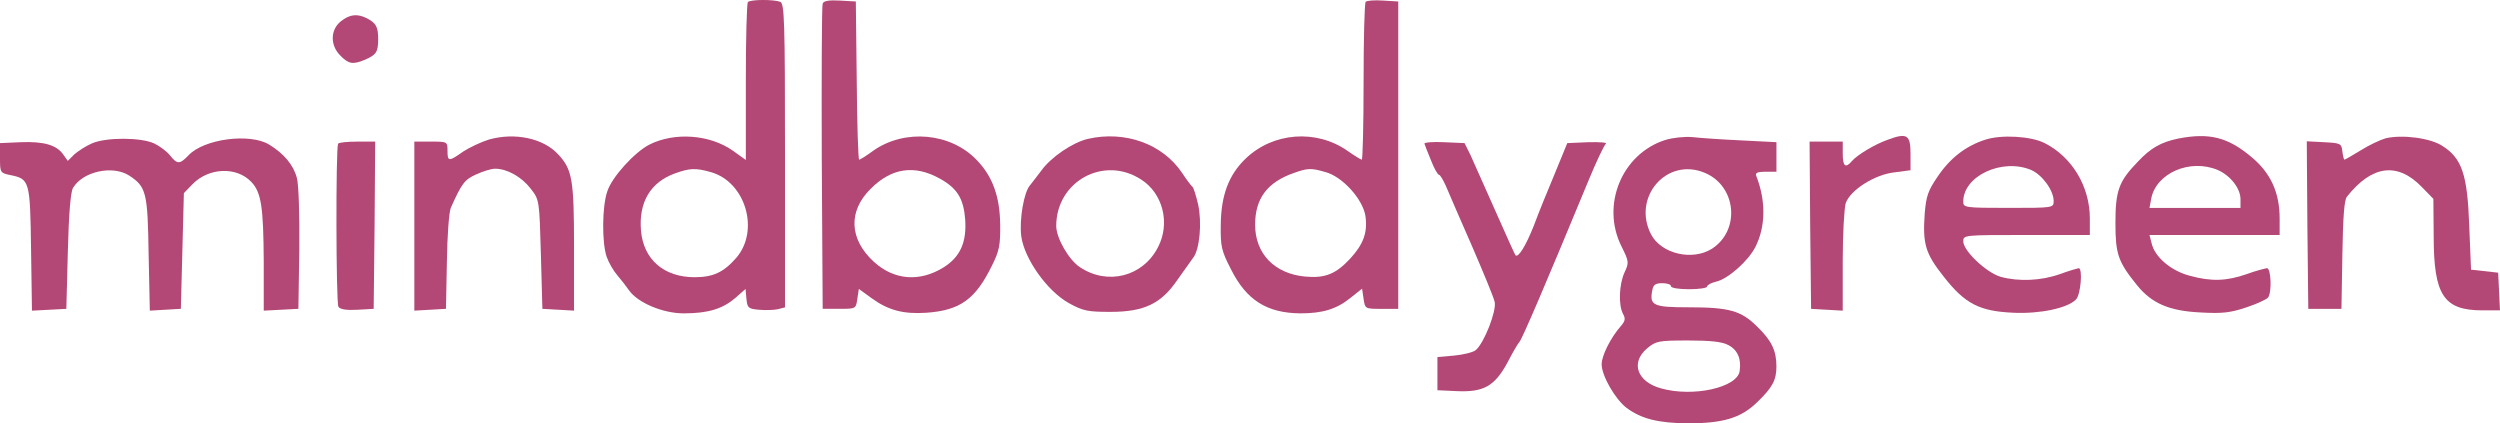
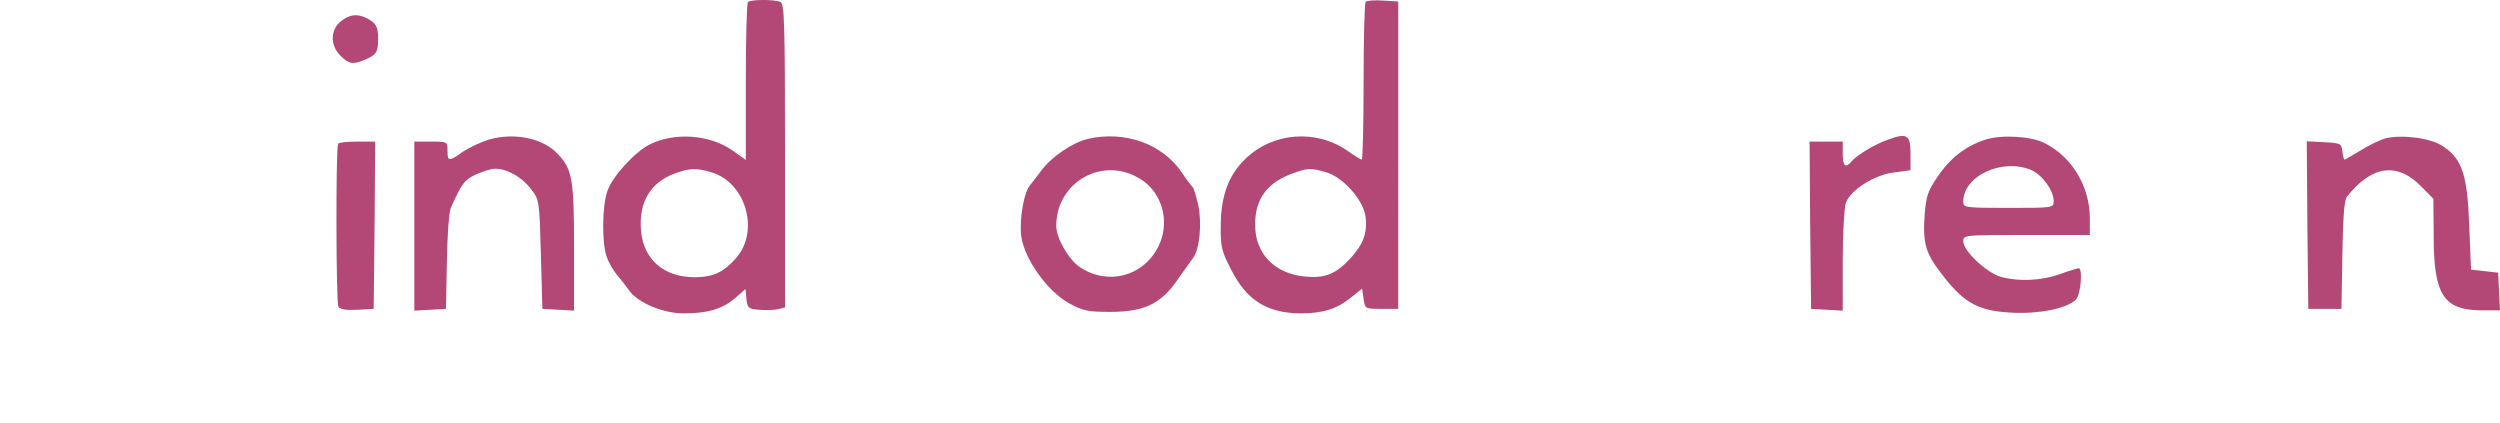
<svg xmlns="http://www.w3.org/2000/svg" version="1.2" baseProfile="tiny" id="Capa_1" x="0px" y="0px" viewBox="0 0 1126.2 190.7" xml:space="preserve">
  <g transform="translate(0,196) scale(0.1,-0.1)">
    <path fill="#B34775" d="M3369.3,1950.7c-5.4-4.1-9.5-167-9.5-359.7v-351.6l-57,40.7c-104.5,74.7-264.7,85.5-377.4,28.5   c-66.5-33.9-169.7-146.6-190-211.8c-23.1-67.9-24.4-228.1-2.7-293.2c9.5-27.2,31.2-63.8,47.5-82.8s40.7-50.2,52.9-67.9   c39.4-57,153.4-104.5,247.1-104.5c110,0,175.1,20.4,232.1,69.2l46.2,40.7l4.1-44.8c4.1-40.7,8.1-44.8,57-48.9   c29.9-2.7,67.9-1.4,85.5,2.7l31.2,8.1v684.2c0,610.9-2.7,685.5-21.7,692.3C3486.1,1962.9,3380.2,1962.9,3369.3,1950.7z M3201,1185   c157.5-43.4,222.6-263.4,115.4-386.9c-57-65.2-104.5-86.9-187.3-86.9c-138.5,0-230.8,80.1-241.6,210.4   c-10.9,127.6,43.4,218.6,154.8,257.9C3107.3,1202.7,3134.5,1204,3201,1185z" />
-     <path fill="#B34775" d="M3706,1943.9c-4.1-9.5-5.4-323.1-4.1-696.4l4.1-678.7h74.7c74.7,0,74.7,0,81.4,44.8l6.8,44.8l54.3-39.4   c77.4-57,145.3-74.7,249.8-67.9c153.4,10.9,221.3,61.1,295.9,213.1c32.6,65.2,38,92.3,36.7,184.6   c-1.4,124.9-33.9,215.8-104.5,289.1c-118.1,124.9-325.8,142.5-467,43.4c-31.2-23.1-59.7-40.7-63.8-40.7s-9.5,160.2-10.9,357   l-4.1,355.7l-71.9,4.1C3734.5,1960.2,3710,1956.1,3706,1943.9z M4234,1155.2c78.7-43.4,107.2-91,114-184.6   c6.8-101.8-21.7-167-96.4-214.5c-108.6-67.9-224-58.4-314.9,24.4c-111.3,101.8-116.7,228.1-14.9,328.5   C4015.5,1204,4120,1219,4234,1155.2z" />
    <path fill="#B34775" d="M6152.2,1952c-5.4-5.4-9.5-168.3-9.5-361.1s-4.1-350.2-8.1-350.2c-4.1,0-32.6,17.6-63.8,39.4   c-141.2,99.1-336.7,84.2-460.2-35.3c-76-73.3-110-165.6-111.3-297.3c-1.4-97.7,2.7-116.7,46.2-200.9   c69.2-138.5,161.5-196.8,312.2-198.2c100.5,0,162.9,19,225.3,69.2l52.9,42.1l6.8-46.2c6.8-44.8,6.8-44.8,81.4-44.8h74.7V1261v692.3   l-67.9,4.1C6192.9,1960.2,6157.6,1957.4,6152.2,1952z M5970.3,1185c77.4-20.4,168.3-122.2,180.5-196.8   c10.9-74.7-8.1-127.6-69.2-194.1c-63.8-67.9-111.3-88.2-200.9-80.1C5742.2,726.2,5654,817.1,5654,947.5   c0,118.1,54.3,191.4,175.1,233.5C5890.2,1202.7,5905.1,1204,5970.3,1185z" />
    <path fill="#B34775" d="M1535.3,1863.8c-47.5-38-48.9-108.6-1.4-154.8c36.7-38,57-40.7,111.3-17.6c50.2,21.7,58.4,35.3,58.4,92.3   c0,55.7-9.5,71.9-50.2,93.7C1610,1899.1,1576.1,1896.4,1535.3,1863.8z" />
    <path fill="#B34775" d="M2203.2,1331.6c-35.3-10.9-86.9-35.3-116.7-54.3c-65.2-46.2-70.6-46.2-70.6,4.1c0,40.7-1.4,40.7-74.7,40.7   h-74.7V940.7V560.6l71.9,4.1l70.6,4.1l4.1,210.4c1.4,115.4,9.5,225.3,17.6,244.3c48.9,110,62.4,127.6,114,150.7   c29.9,13.6,67.9,25.8,85.5,25.8c54.3,0,119.5-36.7,160.2-89.6c39.4-50.2,39.4-51.6,46.2-295.9l6.8-245.7l71.9-4.1l70.6-4.1V847   c0,305.4-8.1,350.2-71.9,418.1C2447.6,1337.1,2320,1364.2,2203.2,1331.6z" />
    <path fill="#B34775" d="M4900.6,1334.4c-69.2-16.3-167-82.8-210.4-143.9c-19-25.8-42.1-54.3-50.2-65.2   c-27.1-29.9-48.9-153.4-39.4-229.4c13.6-101.8,116.7-247.1,214.5-301.4c63.8-35.3,85.5-39.4,187.3-39.4   c152,0,228.1,36.7,301.4,143.9c28.5,40.7,59.7,84.2,70.6,99.1c29.9,36.7,40.7,157.5,23.1,240.3c-9.5,39.4-20.4,76-25.8,80.1   s-27.1,32.6-47.5,63.8C5235.9,1312.6,5067.5,1372.4,4900.6,1334.4z M5140.9,1151.1c97.7-62.4,131.7-196.8,76-304.1   c-67.9-133-226.7-173.8-351.6-91c-50.2,32.6-107.2,131.7-107.2,186C4758,1142.9,4972.5,1261,5140.9,1151.1z" />
-     <path fill="#B34775" d="M7500.2,1328.9c-194.1-62.4-289.1-293.2-195.5-479.2c33.9-67.9,33.9-73.3,13.6-116.7   c-24.4-52.9-28.5-146.6-6.8-187.3c12.2-21.7,9.5-32.6-10.9-55.7c-44.8-51.6-85.5-131.7-85.5-171c0-51.6,61.1-157.5,112.7-196.8   C7394.3,73.3,7469,54.3,7602,53c158.8,0,238.9,23.1,312.2,93.7c70.6,67.9,88.2,100.5,88.2,162.9c0,70.6-21.7,116.7-86.9,179.2   c-71.9,71.9-126.2,86.9-309.5,86.9c-157.5,0-176.5,8.1-162.9,76c4.1,25.8,14.9,32.6,44.8,32.6c21.7,0,39.4-5.4,39.4-13.6   c0-8.1,36.7-13.6,81.4-13.6c44.8,0,81.5,5.4,81.5,12.2s17.6,16.3,39.4,21.7c52.9,10.9,145.3,92.3,177.8,156.1   c46.2,91,48.9,206.3,4.1,320.4c-5.4,13.6,5.4,19,42.1,19h48.9v66.5v66.5l-158.8,8.1c-88.2,4.1-187.3,10.9-221.3,14.9   C7588.4,1345.2,7534.1,1339.8,7500.2,1328.9z M7680.7,1181c141.2-59.7,160.2-256.6,32.6-340.7c-88.2-57-229.4-24.4-275.6,63.8   C7350.9,1072.4,7509.7,1254.3,7680.7,1181z M7785.3,405.8c42.1-21.7,59.7-62.4,51.6-116.7c-9.5-74.7-209.1-119.5-354.3-78.7   c-108.6,29.9-138.5,116.7-62.4,180.5c39.4,32.6,50.2,35.3,183.3,35.3C7703.8,426.2,7758.1,420.8,7785.3,405.8z" />
    <path fill="#B34775" d="M8503.4,1330.3c-58.4-20.4-138.5-69.2-161.5-96.4c-28.5-33.9-40.7-23.1-40.7,33.9v54.3h-74.7h-74.7l2.7-376   l4.1-377.4l71.9-4.1l70.6-4.1v222.6c0,122.2,6.8,240.3,13.6,262c20.4,58.4,130.3,129,219.9,138.5l71.9,9.5v74.7   C8606.5,1353.4,8590.3,1362.9,8503.4,1330.3z" />
    <path fill="#B34775" d="M8941.9,1330.3c-86.9-28.5-156.1-81.4-213.1-165.6c-43.4-63.8-51.6-86.9-58.4-167   c-9.5-137.1,2.7-179.2,85.5-283.7c96.4-123.5,161.5-156.1,314.9-162.9c118.1-5.4,243,20.4,281,59.7C9373.5,632.5,9383,752,9364,752   c-6.8-1.4-44.8-12.2-85.5-27.1c-84.2-29.9-184.6-33.9-264.7-12.2c-63.8,17.6-169.7,116.7-169.7,160.2c0,28.5,2.7,28.5,285.1,28.5   h285.1V976c0,143.9-80.1,276.9-203.6,339.4C9149.5,1346.6,9015.2,1354.7,8941.9,1330.3z M9149.5,1194.5   c50.2-21.7,101.8-92.3,101.8-139.8c0-31.2-1.4-31.2-203.6-31.2c-198.2,0-203.6,1.4-203.6,28.5   C8844.1,1167.4,9019.2,1248.8,9149.5,1194.5z" />
-     <path fill="#B34775" d="M9812,1335.7c-77.4-16.3-123.5-42.1-181.9-104.5c-85.5-88.2-100.5-130.3-100.5-275.6   c0-141.2,12.2-175.1,97.7-281c66.5-81.4,143.9-115.4,286.4-122.2c97.7-5.4,133-1.4,206.3,23.1c48.9,16.3,92.3,36.7,97.7,44.8   c17.6,27.2,12.2,131.7-5.4,131.7c-9.5-1.4-51.6-12.2-92.3-27.1c-89.6-31.2-158.8-33.9-256.6-6.8c-82.8,21.7-157.5,84.2-171,146.6   l-9.5,36.7h293.2h293.2V976c0,116.7-40.7,206.3-129,278.3C10034.6,1342.5,9951.8,1362.9,9812,1335.7z M9989.8,1194.5   c57-24.4,103.2-82.8,103.2-131.7v-39.4h-205h-205l8.1,43.4C9714.3,1181,9866.3,1246.1,9989.8,1194.5z" />
    <path fill="#B34775" d="M10747.3,1337.1c-24.4-6.8-76-31.2-112.7-54.3c-38-23.1-70.6-42.1-73.3-42.1s-6.8,16.3-9.5,38   c-4.1,35.3-8.1,36.7-82.8,40.7l-77.4,4.1l2.7-377.4l4.1-377.4h74.7h74.7l4.1,241.6c2.7,165.6,8.1,248.4,20.4,263.4   c112.7,142.5,228.1,157.5,338,43.4l51.6-52.9l1.4-167c0-267.4,44.8-335.3,219.9-335.3h78.7l-4.1,85.5l-4.1,84.2l-61.1,6.8   l-61.1,6.8l-8.1,198.2c-8.1,229.4-32.6,302.7-119.5,358.4C10949.6,1338.4,10822,1354.7,10747.3,1337.1z" />
-     <path fill="#B34775" d="M414,1314c-25.8-10.9-61.1-33.9-78.7-48.9l-29.9-29.9l-20.4,28.5c-29.9,43.4-88.2,59.7-191.4,55.7L0,1315.3   v-67.9c0-65.2,1.4-66.5,46.2-76c86.9-17.6,89.6-24.4,93.7-332.6l4.1-278.3l77.4,4.1l77.4,4.1l6.8,257.9   c4.1,165.6,12.2,268.8,23.1,286.4c43.4,74.7,179.2,104.5,253.9,55.7c76-50.2,82.8-74.7,86.9-352.9l5.4-255.2l69.2,4.1l70.6,4.1   l6.8,260.6l6.8,260.6l38,39.4c73.3,76,199.6,81.4,266.1,10.9c44.8-47.5,54.3-112.7,55.7-358.4V560.6l78.7,4.1l77.4,4.1l4.1,268.8   c1.4,153.4-2.7,291.9-10.9,320.4c-14.9,58.4-58.4,110-124.9,150.7c-86.9,52.9-294.6,25.8-363.8-48.9c-39.4-40.7-50.2-40.7-82.8,0   c-13.6,17.6-46.2,42.1-71.9,54.3C635.3,1341.1,479.2,1342.5,414,1314z" />
    <path fill="#B34775" d="M1523.1,1312.6c-10.9-23.1-9.5-718.1,1.4-734.4c8.1-12.2,36.7-16.3,85.5-13.6l73.3,4.1l4.1,377.4l2.7,376   H1610C1565.2,1322.1,1525.8,1318.1,1523.1,1312.6z" />
-     <path fill="#B34775" d="M6416.9,1312.6c1.4-5.4,14.9-39.4,29.9-76c13.6-35.3,29.9-63.8,35.3-63.8s19-23.1,31.2-50.2   c12.2-28.5,63.8-149.3,116.7-268.8c51.6-119.5,99.1-233.5,103.2-253.9c9.5-39.4-47.5-186-85.5-217.2c-10.9-9.5-54.3-20.4-96.4-24.4   l-76-6.8v-74.7v-74.7l88.2-4.1c120.8-5.4,169.7,23.1,226.7,127.6c23.1,44.8,47.5,86.9,54.3,93.7c13.6,16.3,112.7,247.1,310.9,726.3   c35.3,85.5,70.6,160.2,78.7,167c8.1,5.4-27.1,8.1-80.1,6.8l-93.7-4.1l-55.7-135.8c-31.2-74.7-74.7-180.5-95-236.2   c-36.7-92.3-70.6-146.6-82.8-133c-2.7,2.7-43.4,93.7-91,200.9c-47.5,107.2-97.7,219.9-111.3,249.8l-27.1,54.3l-92.3,4.1   C6453.6,1322.1,6414.2,1318.1,6416.9,1312.6z" />
  </g>
</svg>